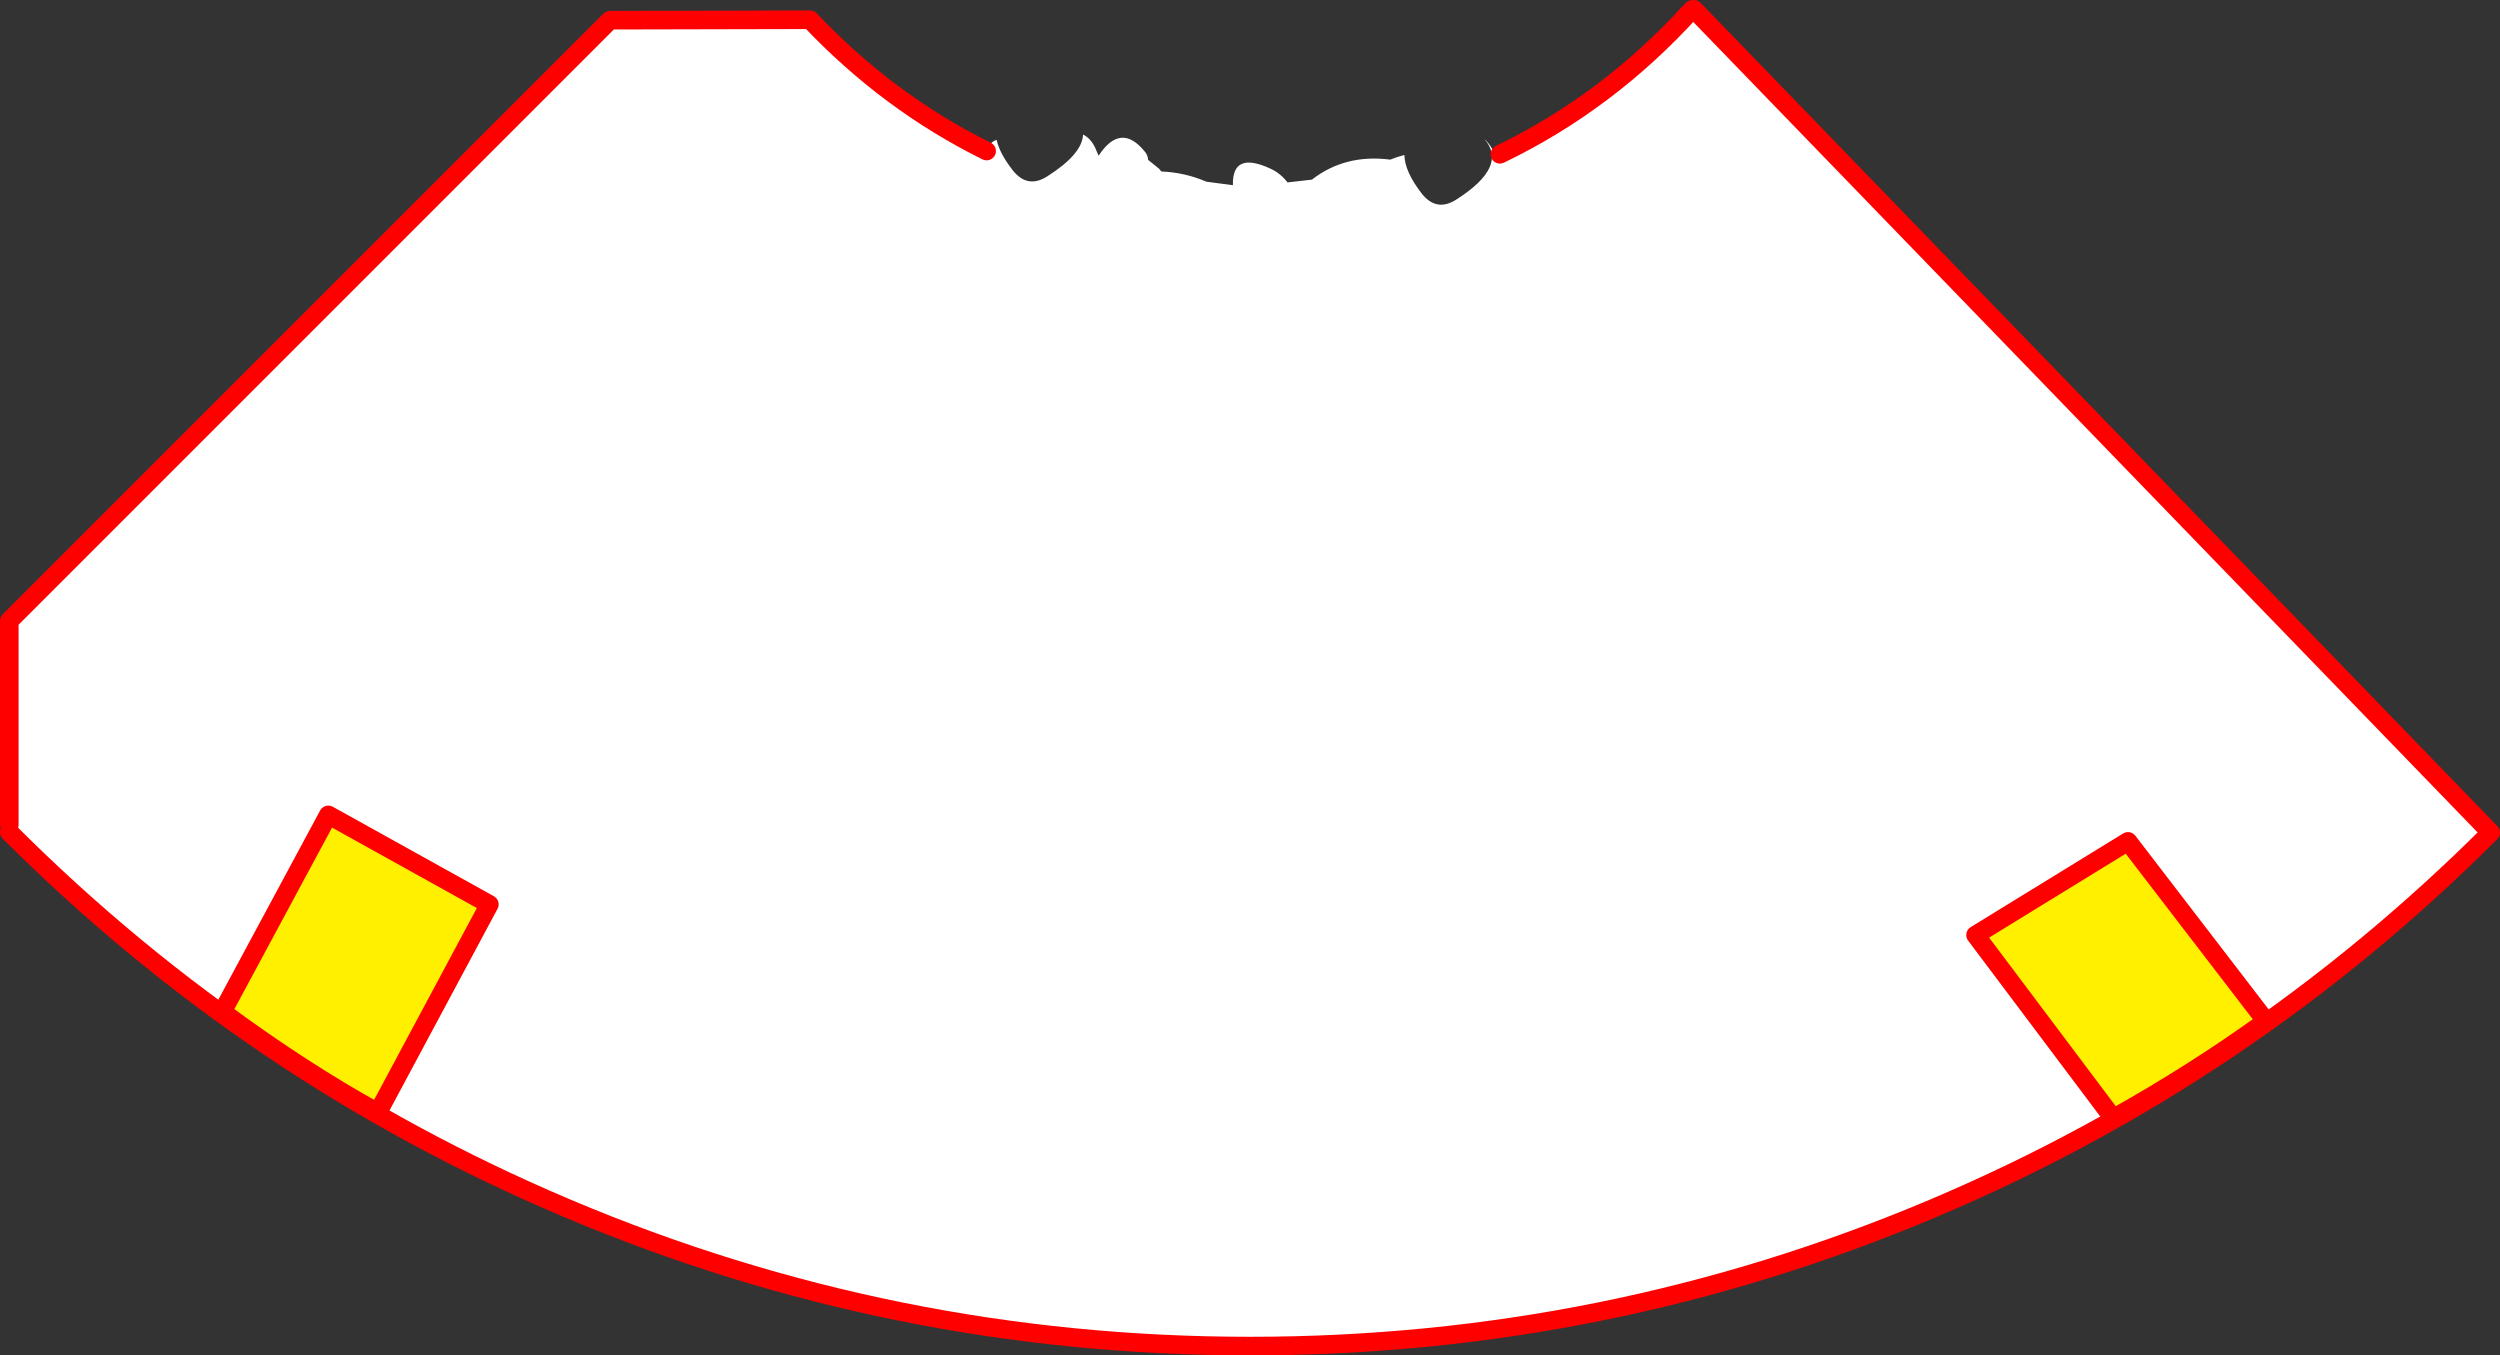
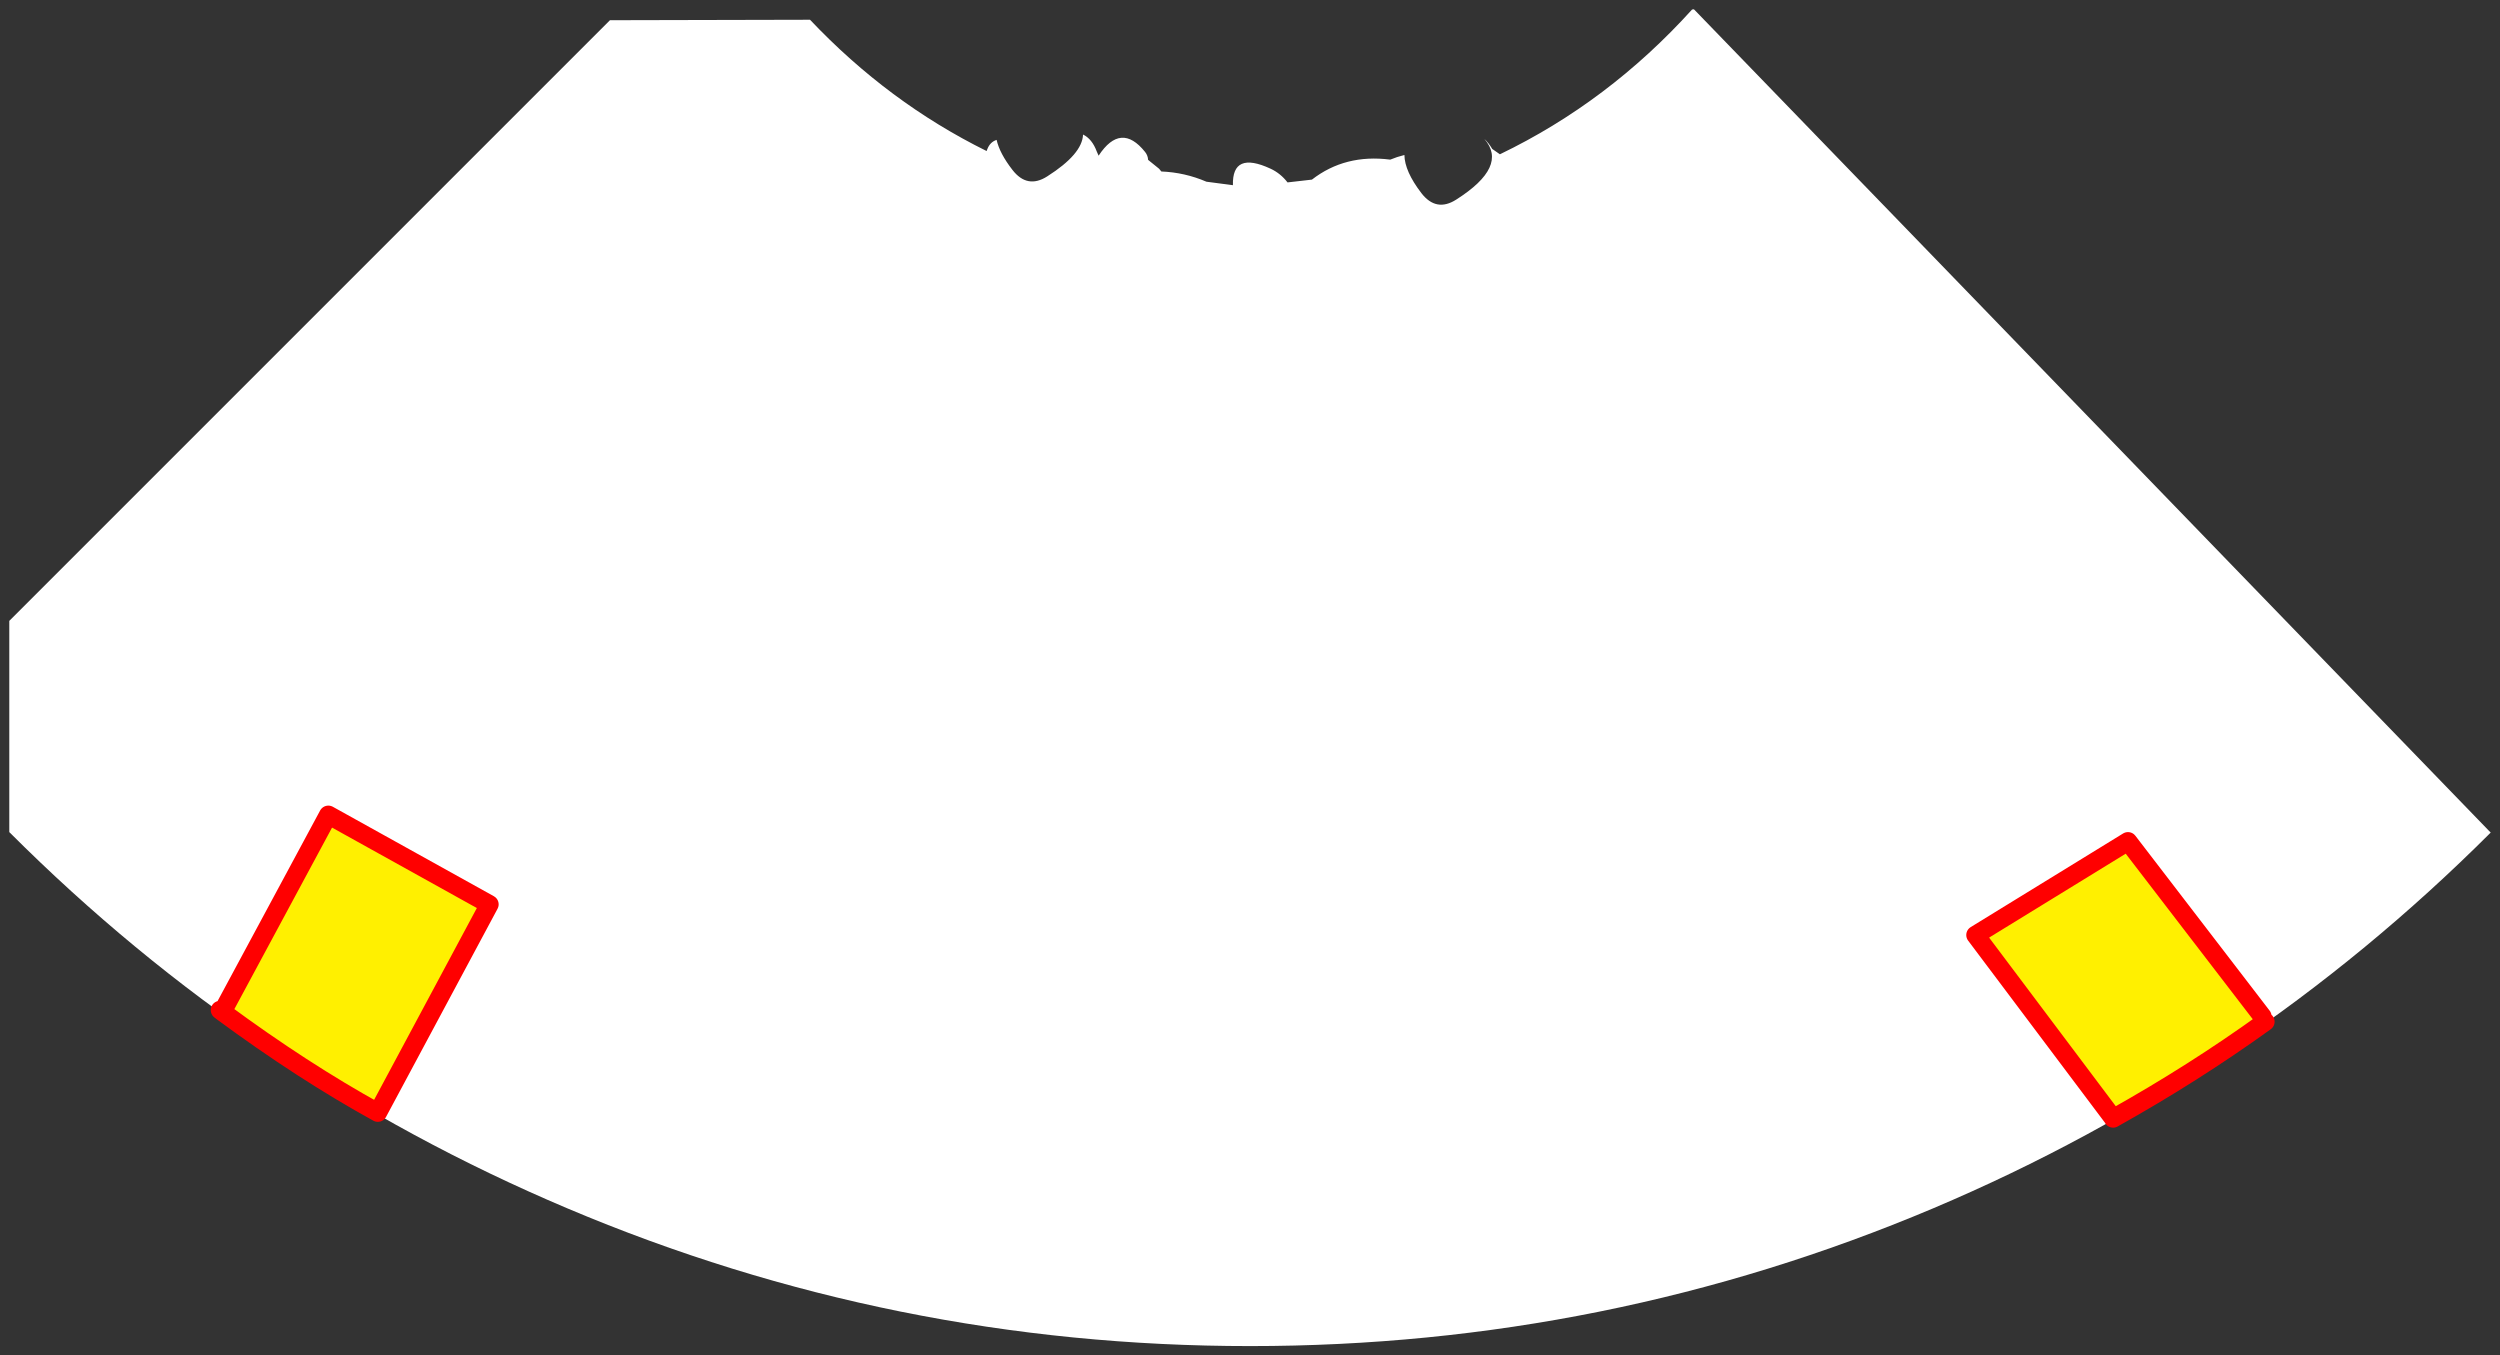
<svg xmlns="http://www.w3.org/2000/svg" height="291.65px" width="537.95px">
  <rect width="100%" height="100%" fill="#333333" stroke="none" />
  <g transform="matrix(1.0, 0.0, 0.0, 1.0, -72.45, -168.1)">
    <path d="M436.55 170.15 L436.95 170.1 608.05 346.9 608.4 347.25 Q556.15 399.45 488.45 428.1 418.25 457.75 341.45 457.75 264.6 457.75 194.5 428.1 126.75 399.45 74.45 347.15 L74.45 345.6 74.45 301.7 203.7 172.45 246.75 172.35 Q263.6 190.15 284.75 200.6 L284.9 200.2 Q285.5 198.65 286.9 198.2 287.55 201.1 290.3 204.65 293.5 208.8 297.8 206.05 305.35 201.25 305.5 197.05 307.45 198.0 308.45 200.7 L308.85 201.6 Q313.65 194.3 318.85 200.8 319.45 201.55 319.5 202.5 L321.85 204.4 322.35 205.0 Q327.4 205.2 332.05 207.2 L337.75 207.95 Q337.55 200.55 345.85 204.4 348.0 205.4 349.5 207.35 L354.75 206.75 Q361.9 201.2 371.6 202.45 373.05 201.85 374.65 201.45 374.7 204.95 378.3 209.65 381.5 213.8 385.8 211.05 397.05 203.9 391.85 198.0 392.75 198.8 393.55 200.15 L395.2 201.3 Q418.55 190.05 436.55 170.15" fill="#ffffff" fill-rule="evenodd" stroke="none" />
-     <path d="M436.55 170.15 Q418.55 190.05 395.2 201.3 M284.75 200.6 Q263.6 190.15 246.75 172.35 L203.7 172.45 74.45 301.7 74.45 345.6 M74.45 347.15 Q126.75 399.45 194.5 428.1 264.6 457.75 341.45 457.75 418.25 457.75 488.45 428.1 556.15 399.45 608.4 347.25 M608.05 346.9 L436.95 170.1" fill="none" stroke="#ff0000" stroke-linecap="round" stroke-linejoin="round" stroke-width="4.0" />
    <path d="M527.0 408.5 L497.55 369.3 530.35 349.15 559.25 386.8 559.9 387.95 Q544.5 399.05 527.15 408.75 L527.0 408.5 M120.25 385.8 L120.55 385.35 143.1 343.45 177.75 362.7 153.75 407.5 Q137.6 398.6 120.25 385.8" fill="#fff000" fill-rule="evenodd" stroke="none" />
    <path d="M527.0 408.5 L497.55 369.3 530.35 349.15 559.25 386.8 M559.9 387.95 Q544.5 399.05 527.15 408.75 M120.55 385.35 L143.1 343.45 177.75 362.7 153.75 407.5 Q137.6 398.6 120.25 385.8 L119.8 385.45" fill="none" stroke="#ff0000" stroke-linecap="round" stroke-linejoin="round" stroke-width="4.0" />
  </g>
</svg>